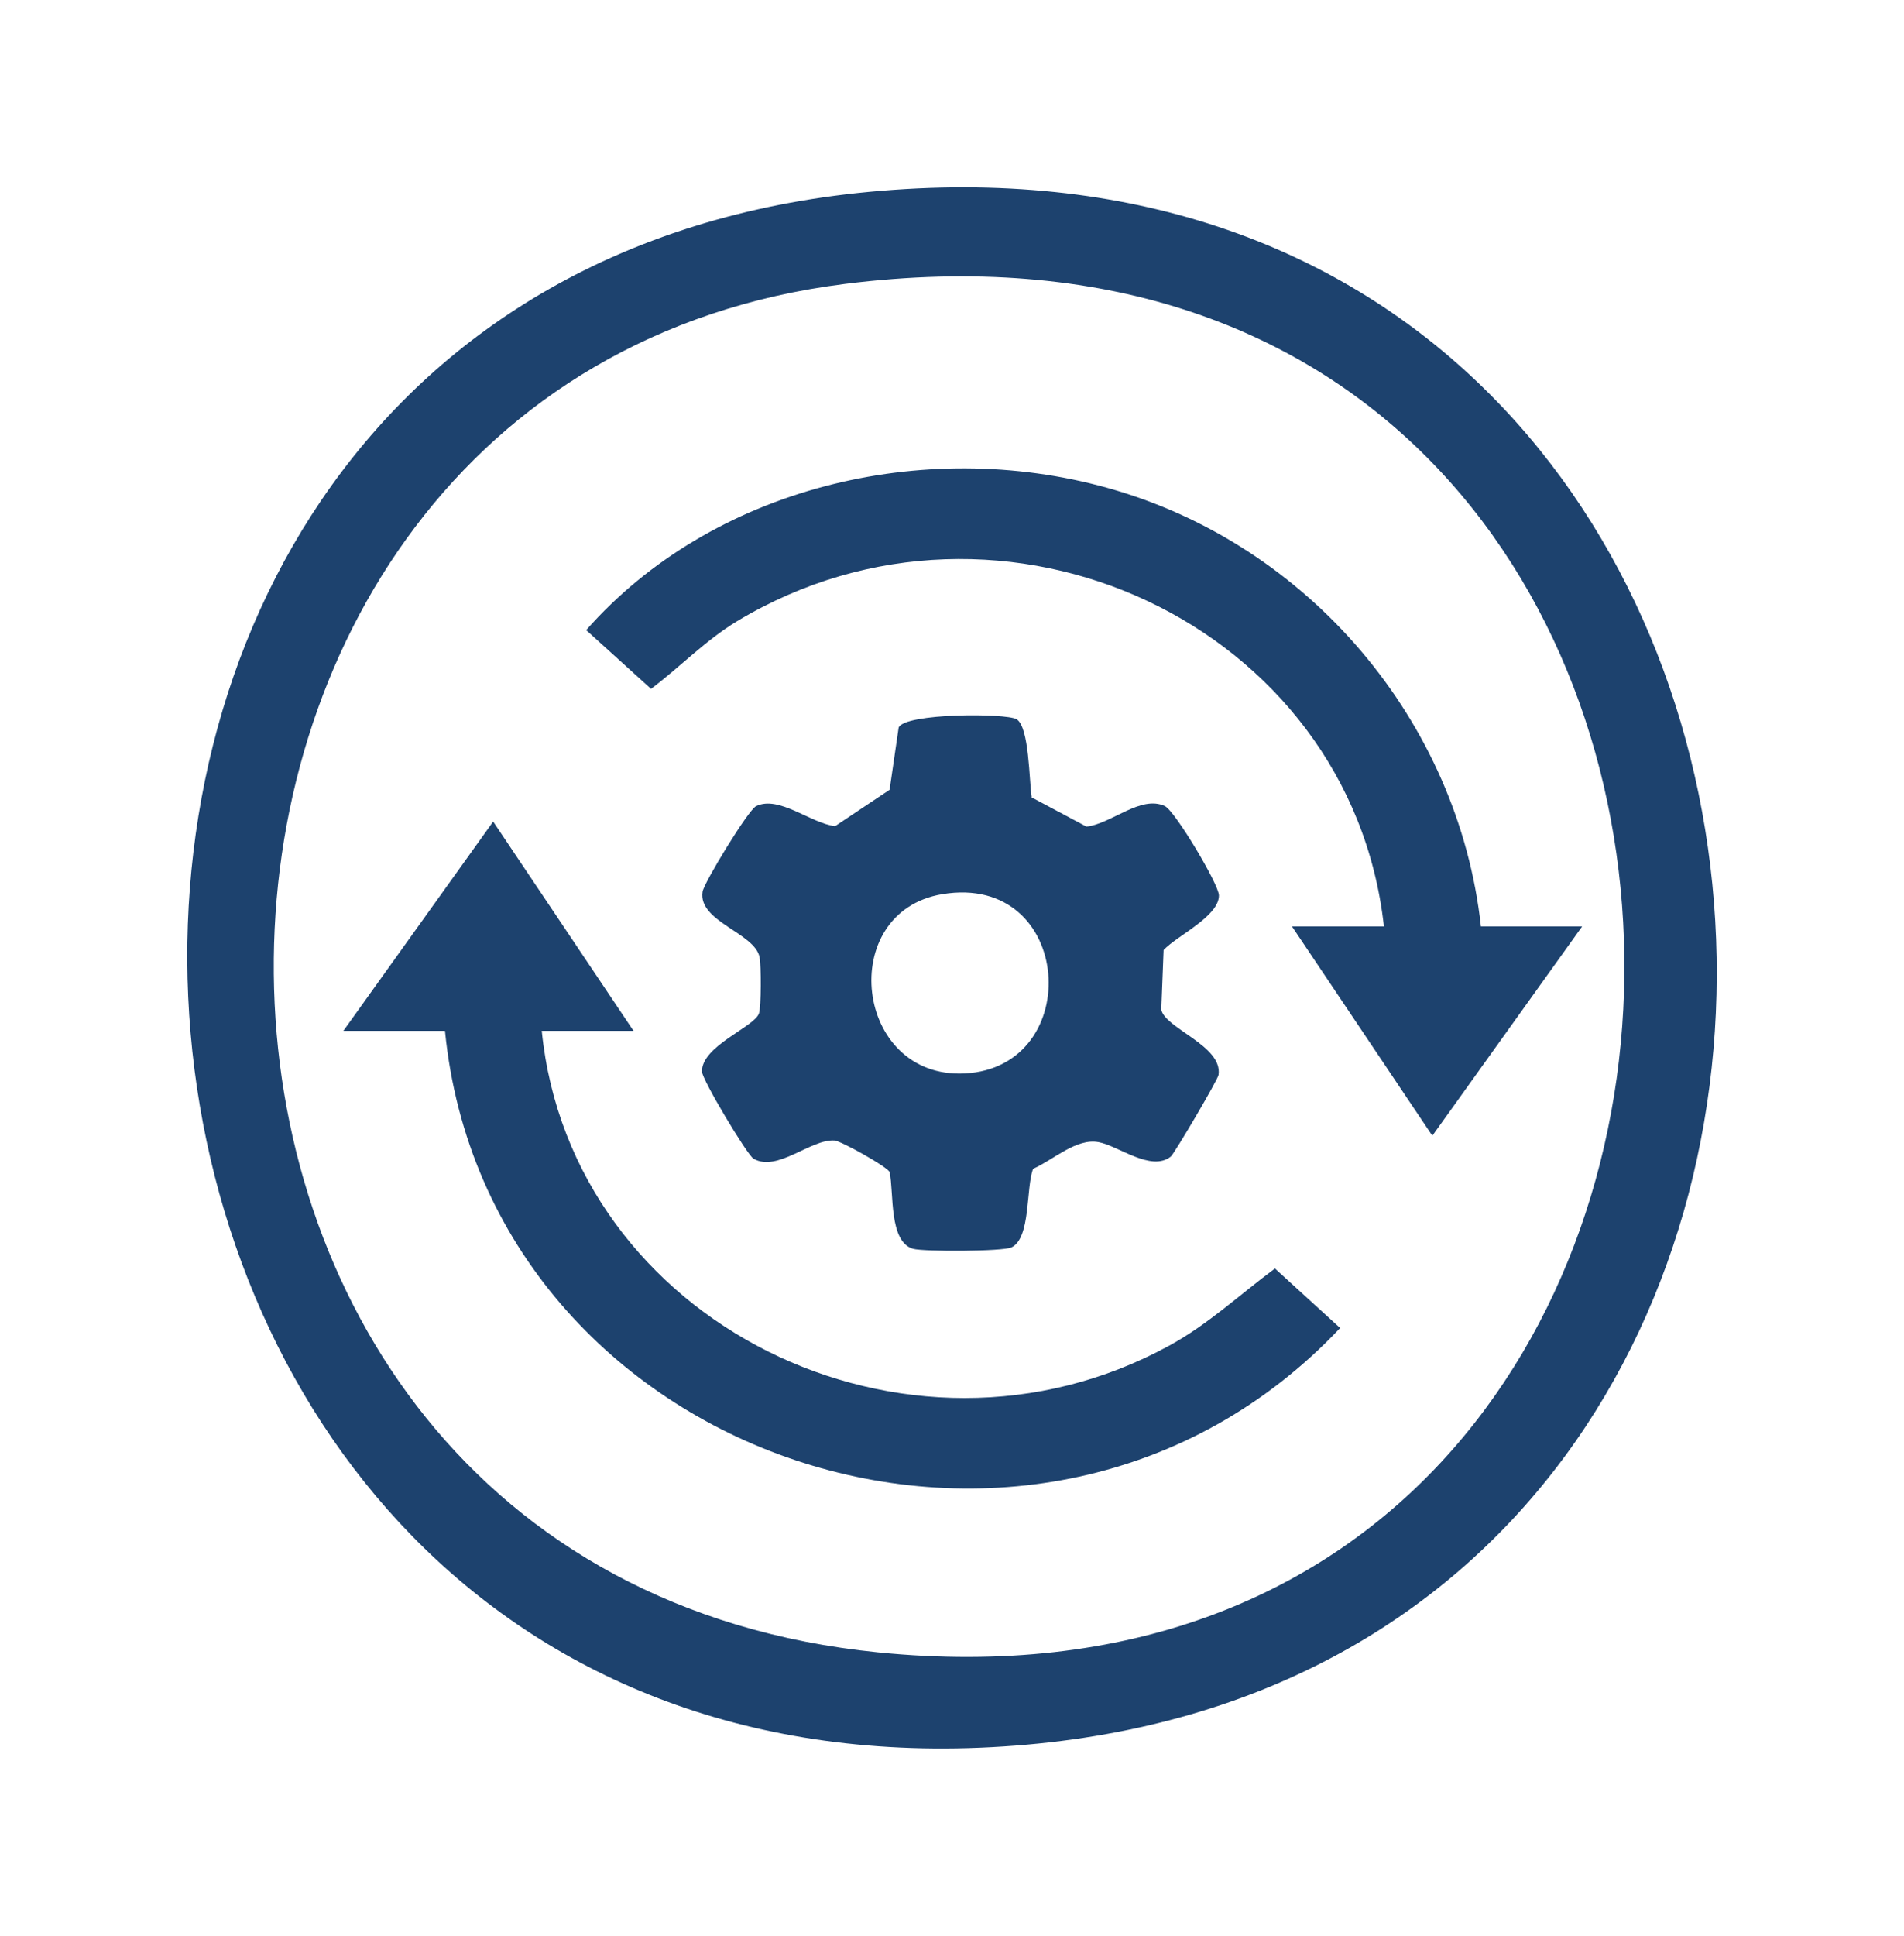
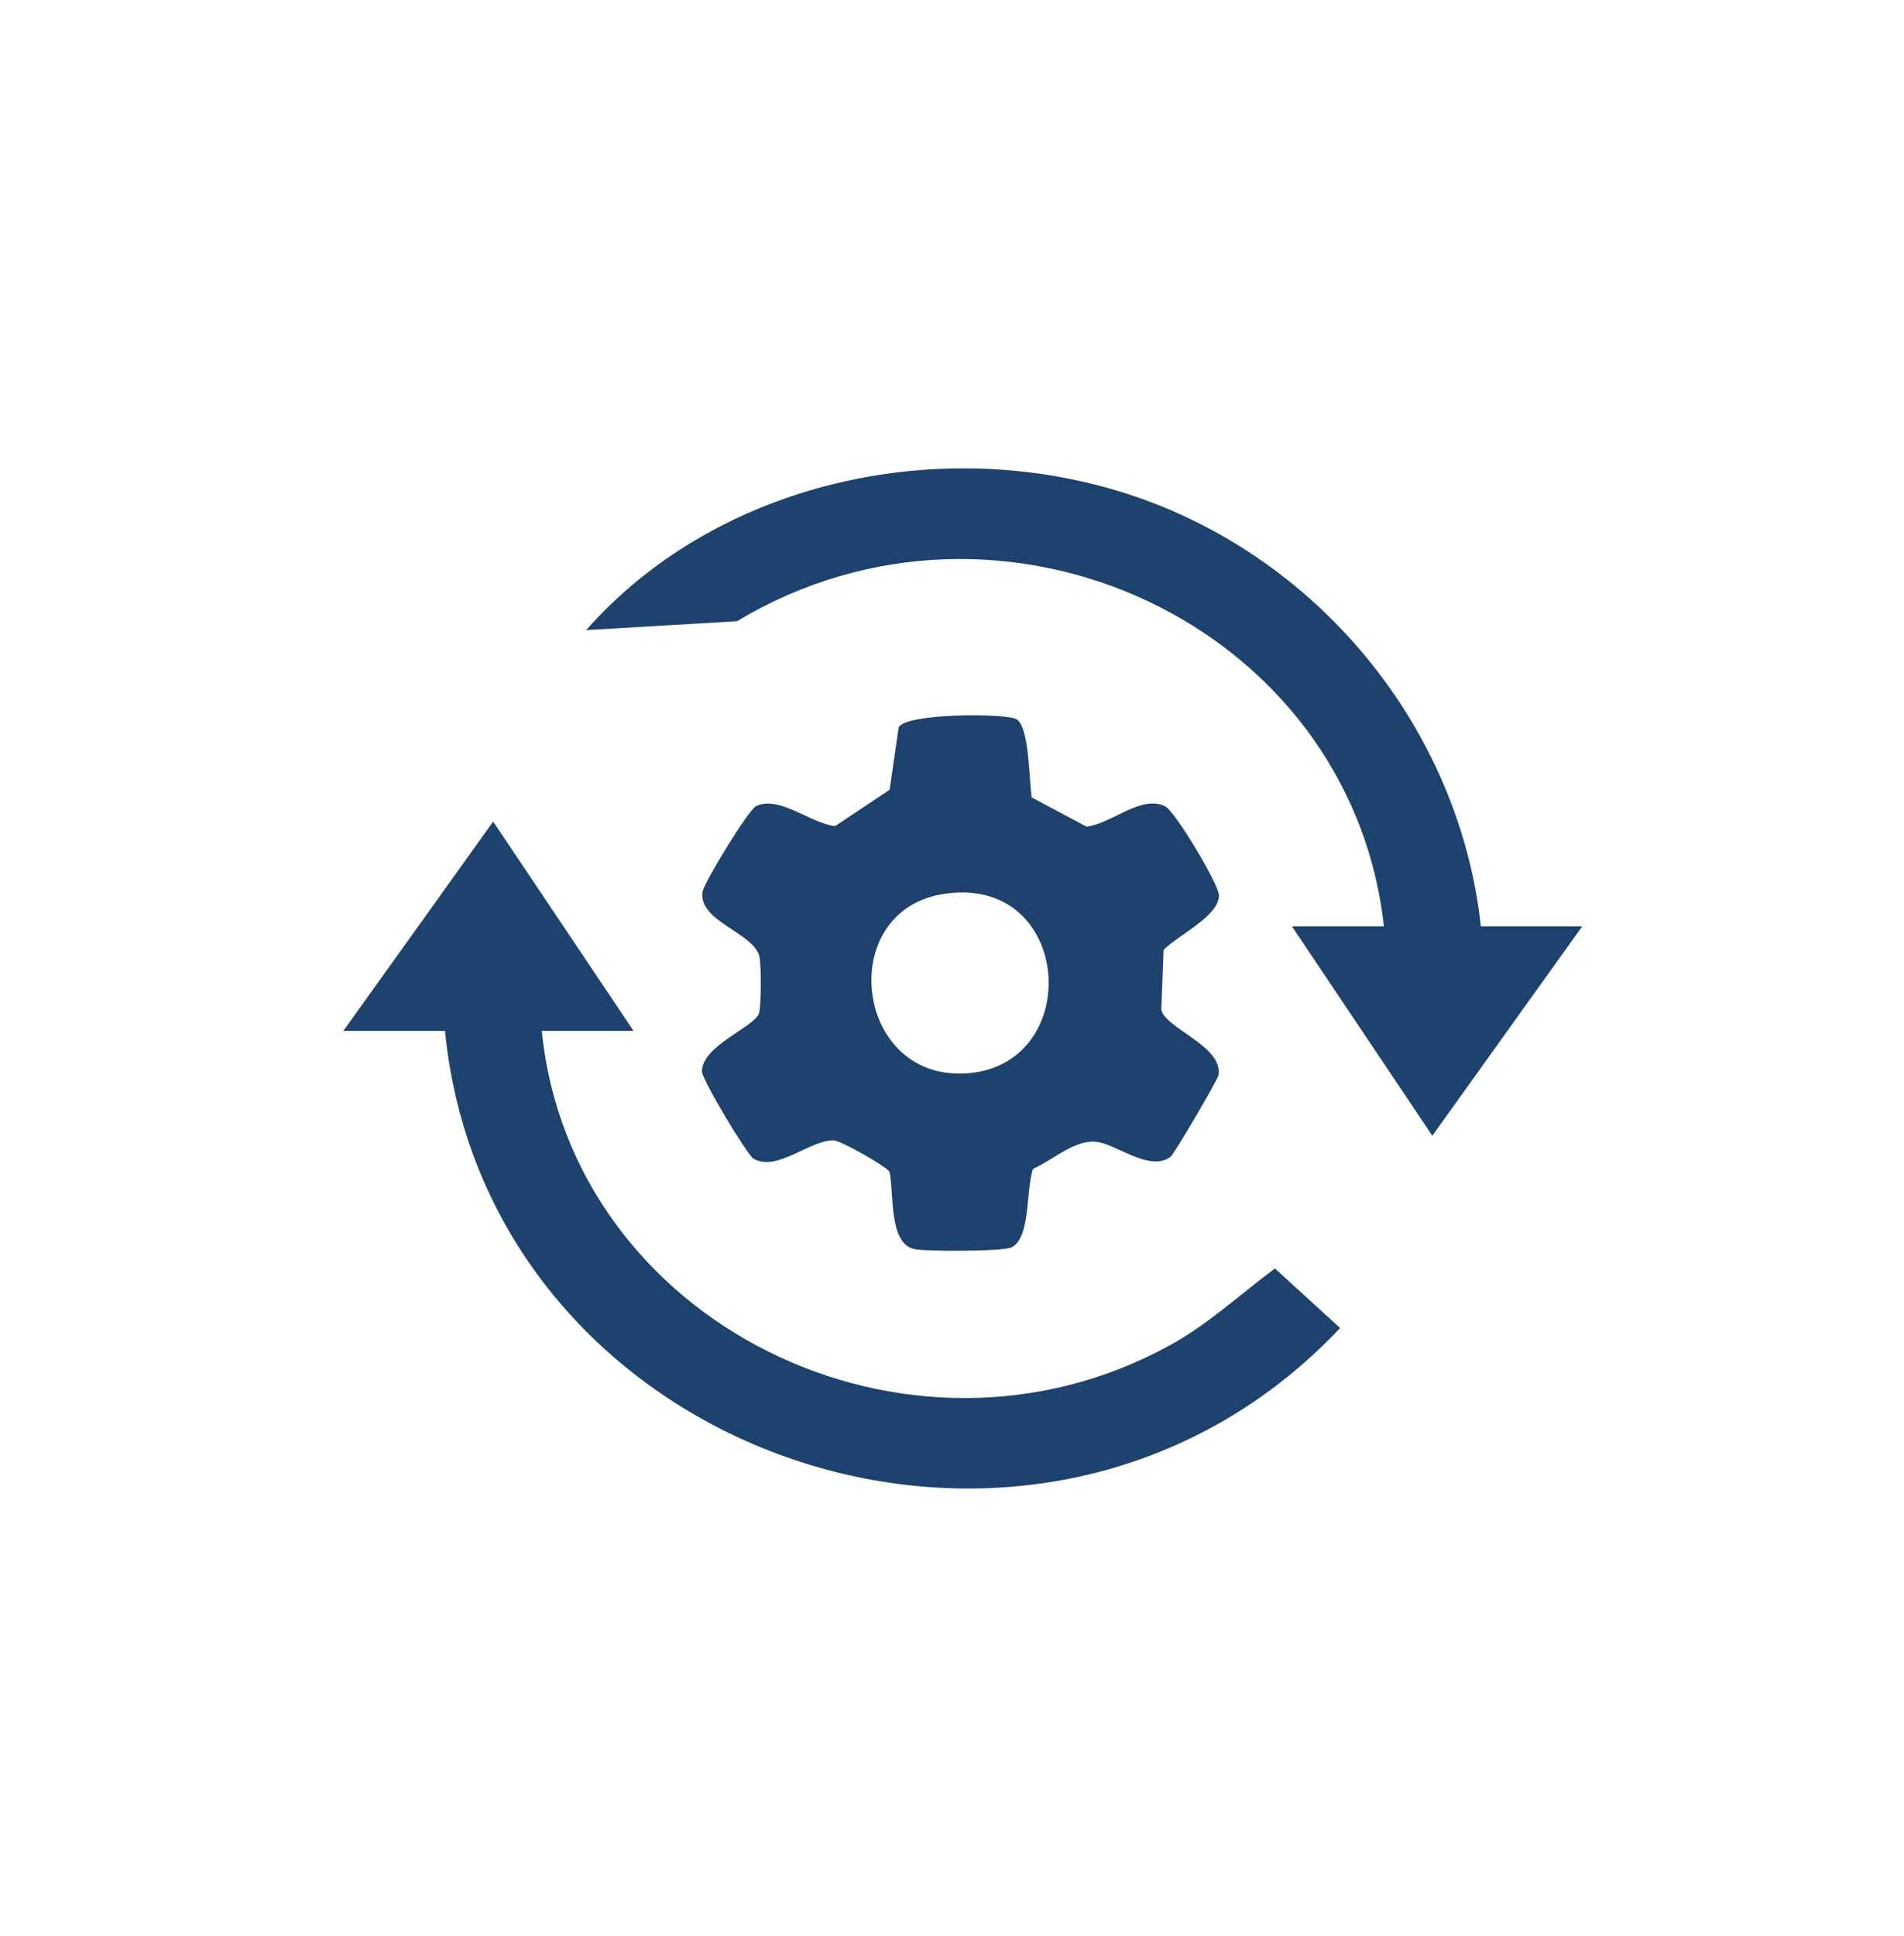
<svg xmlns="http://www.w3.org/2000/svg" fill="none" viewBox="0 0 61 62" height="62" width="61">
-   <path fill="#1D426E" d="M27.839 6.145C61.536 2.952 64.777 53.435 32.518 55.904C0.012 58.401 -3.848 9.146 27.839 6.145ZM27.082 9.091C2.634 12.16 2.352 50.331 28.135 52.917C60.221 56.132 60.146 4.938 27.082 9.091Z" />
  <path fill="#1D426E" d="M33.039 25.53L34.805 26.471C35.6 26.391 36.544 25.451 37.319 25.815C37.643 25.967 39.052 28.325 39.052 28.676C39.052 29.351 37.711 29.961 37.279 30.424L37.205 32.332C37.319 32.934 39.18 33.49 39.039 34.424C39.019 34.577 37.623 36.948 37.508 37.04C36.875 37.537 35.836 36.696 35.196 36.577C34.481 36.444 33.767 37.133 33.099 37.431C32.863 38.034 33.032 39.65 32.405 39.948C32.128 40.08 29.6 40.087 29.256 39.994C28.468 39.769 28.643 38.199 28.501 37.537C28.448 37.378 26.957 36.544 26.735 36.524C25.98 36.471 24.901 37.55 24.14 37.106C23.937 36.987 22.488 34.57 22.488 34.312C22.488 33.49 24.16 32.895 24.315 32.457C24.389 32.239 24.389 30.928 24.335 30.656C24.187 29.875 22.36 29.517 22.508 28.557C22.555 28.265 23.978 25.927 24.227 25.815C24.962 25.464 25.98 26.371 26.755 26.457L28.501 25.292L28.791 23.298C28.994 22.835 32.223 22.835 32.567 23.033C32.978 23.272 32.971 25.02 33.052 25.523L33.039 25.53ZM30.187 28.636C26.776 29.206 27.369 34.55 30.901 34.378C34.791 34.186 34.4 27.934 30.187 28.636Z" />
  <path fill="#1D426E" d="M20.304 33.014H17.357C18.294 42.365 29.068 47.69 37.461 43.093C38.702 42.418 39.72 41.458 40.846 40.623L42.935 42.53C33.302 52.743 15.618 46.789 14.256 33.014H11L15.8 26.311L20.297 33.014H20.304Z" />
-   <path fill="#1D426E" d="M47.432 29.669H50.689L45.889 36.372L41.392 29.669H44.338C43.266 20 32.095 14.795 23.614 19.894C22.596 20.51 21.794 21.358 20.857 22.06L18.78 20.179C22.805 15.616 29.567 13.98 35.473 15.623C41.938 17.418 46.731 23.113 47.446 29.676L47.432 29.669Z" />
+   <path fill="#1D426E" d="M47.432 29.669H50.689L45.889 36.372L41.392 29.669H44.338C43.266 20 32.095 14.795 23.614 19.894L18.78 20.179C22.805 15.616 29.567 13.98 35.473 15.623C41.938 17.418 46.731 23.113 47.446 29.676L47.432 29.669Z" />
</svg>